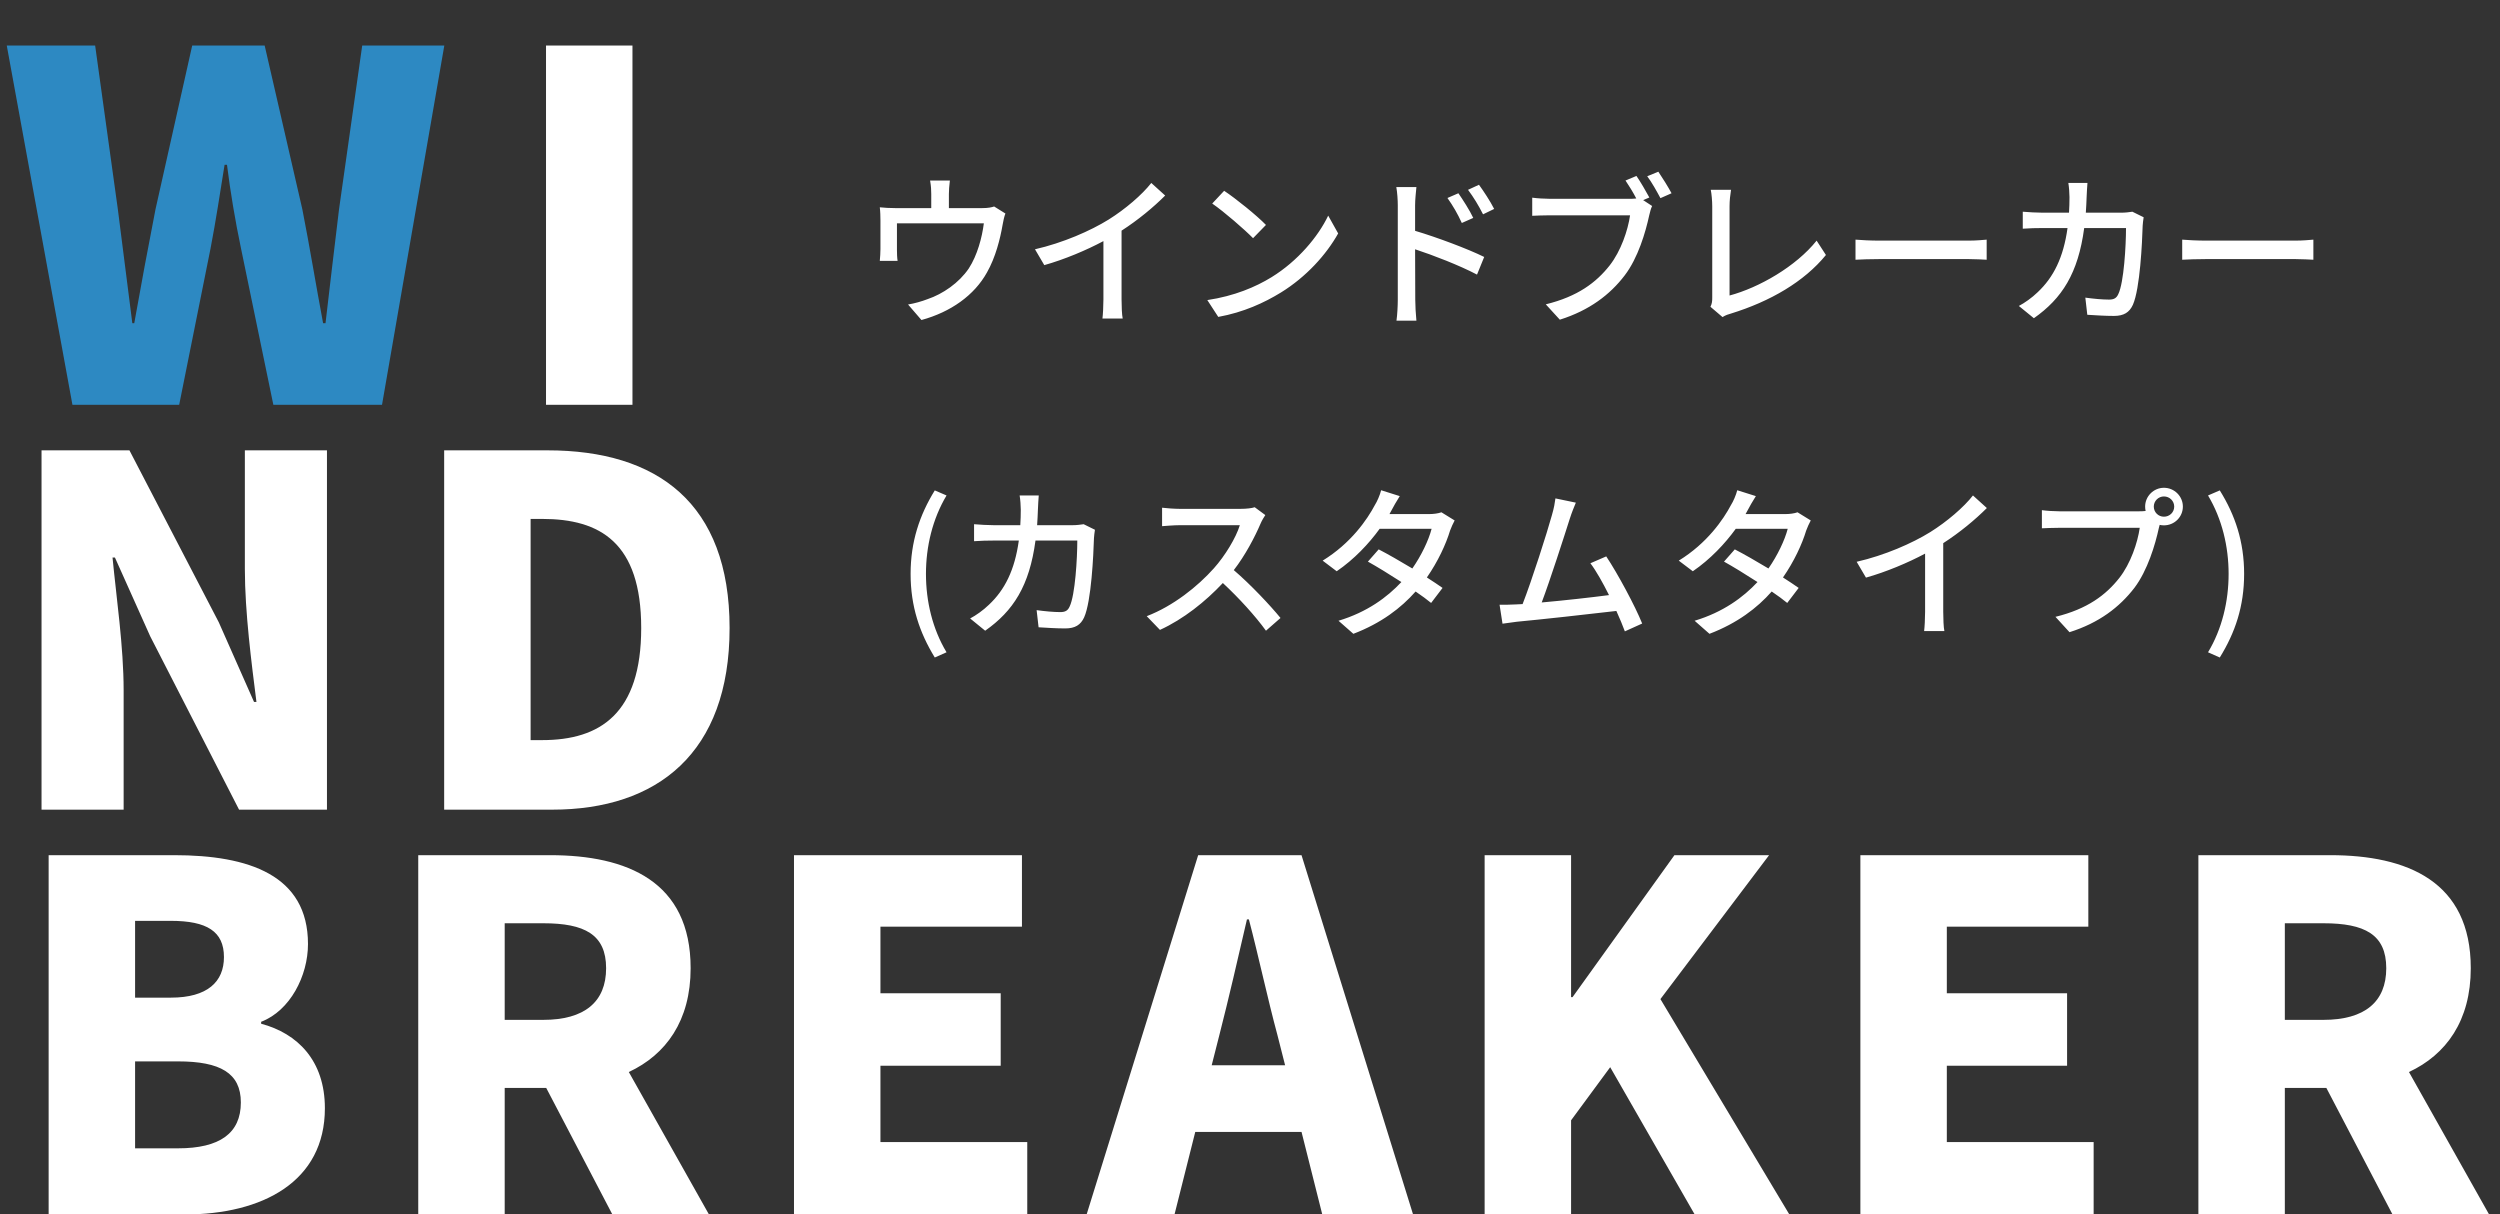
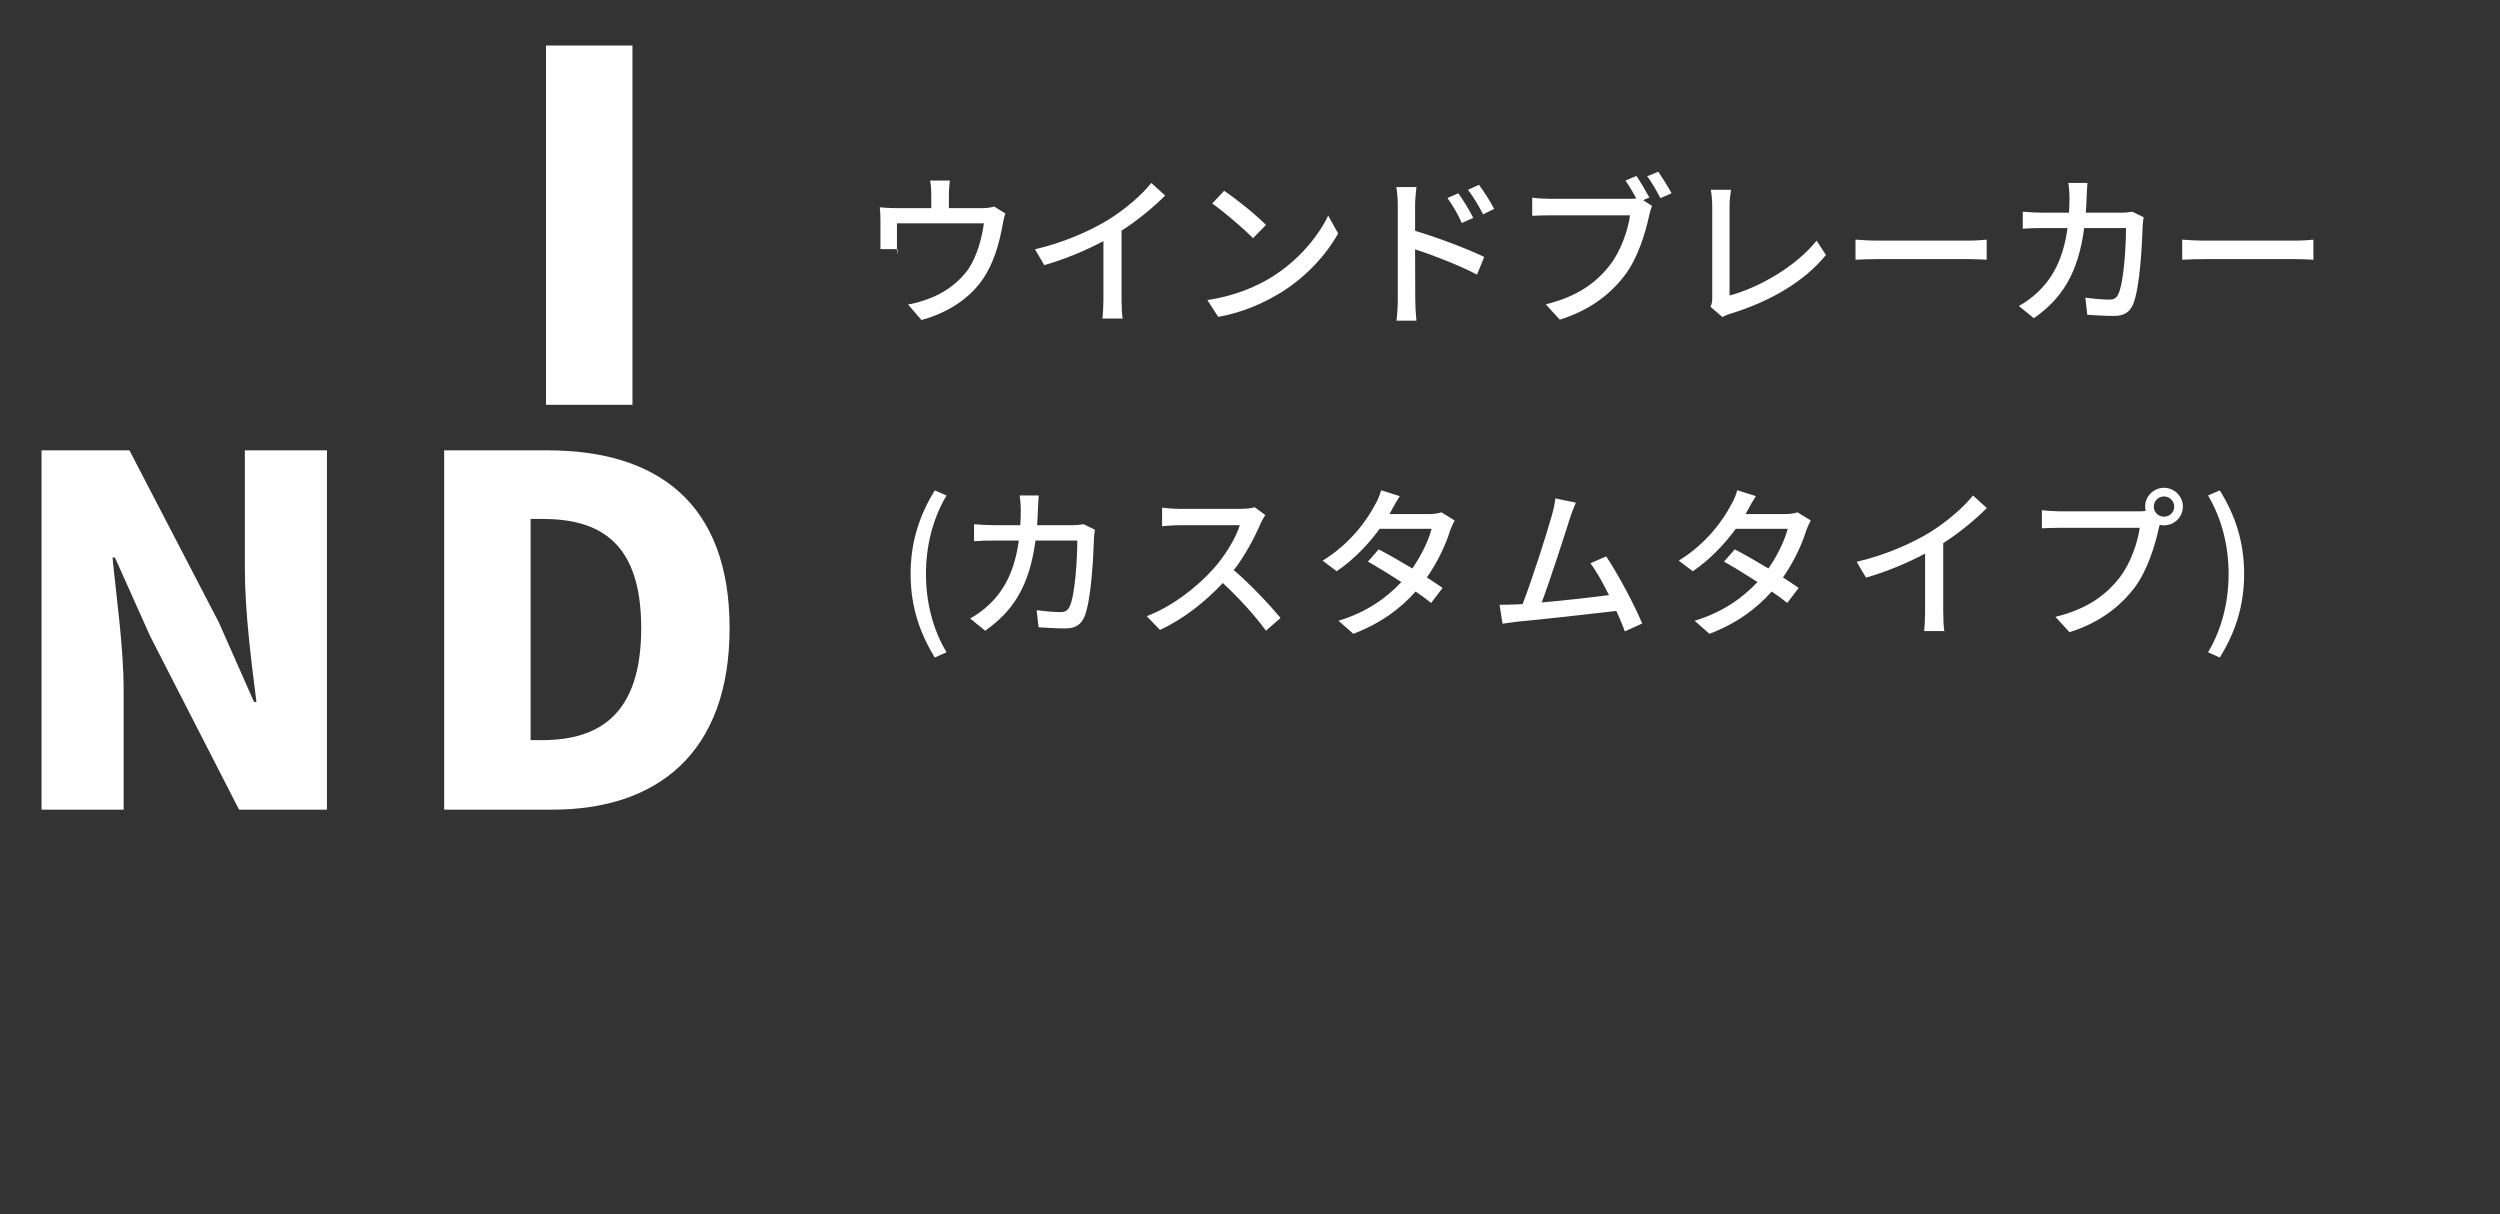
<svg xmlns="http://www.w3.org/2000/svg" width="352" height="171" viewBox="0 0 352 171" fill="none">
  <rect x="0" y="0" width="352" height="171" fill="#333333" stroke="none" />
-   <path d="M10.2 57H25.228L29.648 34.968C30.396 31.092 31.008 27.012 31.62 23.204H31.96C32.436 27.012 33.116 31.092 33.932 34.968L38.488 57H53.788L62.56 6.408H51L47.736 29.46C47.124 34.696 46.444 40.068 45.832 45.508H45.492C44.472 40.068 43.588 34.628 42.568 29.46L37.264 6.408H27.064L21.896 29.46C20.876 34.696 19.856 40.136 18.904 45.508H18.632L16.592 29.46L13.396 6.408H0.952L10.2 57Z" fill="#2D89C2" />
  <path d="M76.879 57H89.051V6.408H76.879V57ZM5.848 114H17.408V97.204C17.408 91.084 16.388 84.148 15.844 78.504H16.184L21.148 89.588L33.66 114H46.036V63.408H34.476V80.136C34.476 86.188 35.428 93.464 36.108 98.836H35.768L30.804 87.616L18.224 63.408H5.848V114ZM62.538 114H77.77C92.526 114 102.726 106.044 102.726 88.432C102.726 70.82 92.526 63.408 77.09 63.408H62.538V114ZM74.71 104.208V73.064H76.342C84.502 73.064 90.282 76.396 90.282 88.432C90.282 100.468 84.502 104.208 76.342 104.208H74.71Z" fill="white" />
-   <path d="M6.848 171H25.956C36.972 171 45.744 166.376 45.744 156.04C45.744 149.308 41.868 145.5 36.768 144.14V143.868C40.848 142.304 43.364 137.408 43.364 132.92C43.364 123.196 35 120.408 24.528 120.408H6.848V171ZM19.02 140.468V129.656H24.052C29.152 129.656 31.532 131.152 31.532 134.756C31.532 138.224 29.22 140.468 24.052 140.468H19.02ZM19.02 161.684V149.444H25.072C30.988 149.444 33.912 151.076 33.912 155.224C33.912 159.576 30.92 161.684 25.072 161.684H19.02ZM71.061 129.996H76.501C82.281 129.996 85.341 131.56 85.341 136.32C85.341 141.08 82.281 143.596 76.501 143.596H71.061V129.996ZM99.825 171L88.537 150.94C93.773 148.492 97.241 143.732 97.241 136.32C97.241 124.08 88.265 120.408 77.453 120.408H58.889V171H71.061V153.184H76.909L86.225 171H99.825ZM111.794 171H144.638V160.8H123.966V150.056H140.898V139.856H123.966V130.472H143.89V120.408H111.794V171ZM170.606 149.988L171.694 145.704C172.986 140.672 174.346 134.756 175.57 129.452H175.842C177.202 134.62 178.494 140.672 179.854 145.704L180.942 149.988H170.606ZM186.178 171H198.962L183.254 120.408H168.702L152.994 171H165.37L168.294 159.372H183.254L186.178 171ZM209.036 171H221.208V157.74L226.716 150.26L238.616 171H251.944L233.788 140.672L249.088 120.408H235.76L221.412 140.4H221.208V120.408H209.036V171ZM261.941 171H294.785V160.8H274.113V150.056H291.045V139.856H274.113V130.472H294.037V120.408H261.941V171ZM321.705 129.996H327.145C332.925 129.996 335.985 131.56 335.985 136.32C335.985 141.08 332.925 143.596 327.145 143.596H321.705V129.996ZM350.469 171L339.181 150.94C344.417 148.492 347.885 143.732 347.885 136.32C347.885 124.08 338.909 120.408 328.097 120.408H309.533V171H321.705V153.184H327.553L336.869 171H350.469Z" fill="white" />
-   <path d="M139.975 29.073C139.63 29.188 139.17 29.303 138.25 29.303H133.604V27.325C133.604 26.773 133.65 26.244 133.742 25.416H130.959C131.097 26.244 131.12 26.773 131.12 27.325V29.303H126.106C125.255 29.303 124.588 29.257 123.875 29.188C123.944 29.717 123.967 30.545 123.967 31.051V35.076C123.967 35.582 123.921 36.249 123.875 36.732H126.382C126.313 36.341 126.29 35.674 126.29 35.214V31.442H138.526C138.273 33.443 137.606 35.95 136.41 37.79C135.03 39.837 132.73 41.401 130.614 42.114C129.786 42.436 128.728 42.735 127.854 42.873L129.74 45.058C133.88 43.931 137.192 41.562 138.963 38.365C140.182 36.226 140.826 33.627 141.171 31.626C141.24 31.189 141.401 30.453 141.562 30.062L139.975 29.073ZM157.915 32.477C160.238 30.982 162.4 29.188 164.056 27.532L162.101 25.761C160.813 27.417 158.421 29.464 156.098 30.913C153.545 32.5 149.658 34.202 145.725 35.099L147.036 37.33C149.888 36.525 152.947 35.237 155.362 33.949V42.137C155.362 43.08 155.293 44.345 155.224 44.851H158.076C157.961 44.345 157.915 43.08 157.915 42.137V32.477ZM172.359 26.865L170.68 28.659C172.382 29.832 175.234 32.316 176.43 33.535L178.247 31.672C176.959 30.338 173.992 27.946 172.359 26.865ZM169.99 42.252L171.531 44.621C175.096 43.977 178.017 42.62 180.34 41.194C183.928 38.986 186.757 35.835 188.413 32.868L187.01 30.361C185.607 33.305 182.732 36.755 179.029 39.032C176.821 40.389 173.831 41.677 169.99 42.252ZM210.378 29.418C209.849 28.36 208.86 26.865 208.239 26.014L206.698 26.727C207.503 27.808 208.147 28.866 208.814 30.177L210.378 29.418ZM207.434 30.683C206.928 29.602 205.962 28.107 205.341 27.21L203.8 27.877C204.582 28.981 205.226 30.085 205.824 31.396L207.434 30.683ZM199.246 28.912C199.246 28.084 199.361 27.095 199.43 26.336H196.601C196.739 27.095 196.808 28.176 196.808 28.912V42.206C196.808 43.08 196.739 44.345 196.624 45.15H199.43C199.338 44.299 199.269 42.919 199.269 42.206L199.246 35.099C201.776 35.927 205.525 37.376 207.963 38.664L208.975 36.18C206.698 35.053 202.282 33.397 199.246 32.5V28.912ZM232.228 27.808C231.768 26.957 230.986 25.6 230.411 24.772L228.87 25.416C229.353 26.129 229.951 27.095 230.388 27.946C230.02 27.992 229.652 27.992 229.376 27.992H218.221C217.462 27.992 216.381 27.923 215.737 27.831V30.384C216.312 30.361 217.232 30.315 218.221 30.315H229.514C229.215 32.408 228.226 35.352 226.639 37.376C224.753 39.768 222.154 41.746 217.646 42.85L219.624 45.012C223.787 43.701 226.685 41.493 228.755 38.779C230.641 36.318 231.699 32.684 232.205 30.338C232.32 29.878 232.435 29.372 232.619 29.004L231.354 28.176L232.228 27.808ZM231.929 24.818C232.55 25.623 233.286 26.957 233.792 27.9L235.356 27.21C234.896 26.359 234.045 24.979 233.493 24.174L231.929 24.818ZM242.532 44.644C242.969 44.368 243.406 44.23 243.682 44.161C249.271 42.436 254.032 39.653 257.091 35.904L255.78 33.88C252.882 37.514 247.661 40.504 243.521 41.608V29.027C243.521 28.268 243.613 27.44 243.728 26.727H240.876C240.991 27.256 241.083 28.314 241.083 29.05V41.907C241.083 42.39 241.06 42.735 240.83 43.195L242.532 44.644ZM261.254 36.571C262.013 36.525 263.37 36.479 264.658 36.479H277.17C278.182 36.479 279.217 36.548 279.723 36.571V33.742C279.171 33.788 278.274 33.88 277.147 33.88H264.658C263.416 33.88 261.99 33.811 261.254 33.742V36.571ZM300.239 29.809C299.779 29.878 299.25 29.947 298.652 29.947H293.684C293.73 29.234 293.776 28.475 293.799 27.693C293.822 27.141 293.868 26.29 293.914 25.761H291.223C291.315 26.29 291.384 27.233 291.384 27.762C291.384 28.521 291.361 29.257 291.315 29.947H287.612C286.715 29.947 285.68 29.878 284.806 29.809V32.201C285.68 32.132 286.761 32.109 287.612 32.109H291.108C290.533 36.272 289.13 39.055 286.899 41.148C286.094 41.93 285.082 42.643 284.254 43.08L286.37 44.805C290.326 42.022 292.603 38.503 293.454 32.109H299.342C299.342 34.593 299.043 39.791 298.261 41.401C298.008 41.976 297.64 42.183 296.95 42.183C296.007 42.183 294.788 42.068 293.615 41.907L293.891 44.322C295.041 44.391 296.398 44.483 297.64 44.483C299.043 44.483 299.825 43.977 300.308 42.919C301.32 40.665 301.619 34.087 301.688 31.764C301.711 31.465 301.757 30.982 301.826 30.591L300.239 29.809ZM307.254 36.571C308.013 36.525 309.37 36.479 310.658 36.479H323.17C324.182 36.479 325.217 36.548 325.723 36.571V33.742C325.171 33.788 324.274 33.88 323.147 33.88H310.658C309.416 33.88 307.99 33.811 307.254 33.742V36.571ZM131.617 92.577L133.273 91.841C131.295 88.552 130.375 84.665 130.375 80.801C130.375 76.96 131.295 73.073 133.273 69.761L131.617 69.048C129.478 72.521 128.213 76.27 128.213 80.801C128.213 85.378 129.478 89.081 131.617 92.577ZM152.581 73.809C152.121 73.878 151.592 73.947 150.994 73.947H146.026C146.072 73.234 146.118 72.475 146.141 71.693C146.164 71.141 146.21 70.29 146.256 69.761H143.565C143.657 70.29 143.726 71.233 143.726 71.762C143.726 72.521 143.703 73.257 143.657 73.947H139.954C139.057 73.947 138.022 73.878 137.148 73.809V76.201C138.022 76.132 139.103 76.109 139.954 76.109H143.45C142.875 80.272 141.472 83.055 139.241 85.148C138.436 85.93 137.424 86.643 136.596 87.08L138.712 88.805C142.668 86.022 144.945 82.503 145.796 76.109H151.684C151.684 78.593 151.385 83.791 150.603 85.401C150.35 85.976 149.982 86.183 149.292 86.183C148.349 86.183 147.13 86.068 145.957 85.907L146.233 88.322C147.383 88.391 148.74 88.483 149.982 88.483C151.385 88.483 152.167 87.977 152.65 86.919C153.662 84.665 153.961 78.087 154.03 75.764C154.053 75.465 154.099 74.982 154.168 74.591L152.581 73.809ZM176.662 71.417C176.271 71.555 175.512 71.647 174.661 71.647H166.128C165.415 71.647 164.081 71.555 163.621 71.486V74.085C163.989 74.062 165.231 73.947 166.128 73.947H174.569C174.017 75.741 172.476 78.271 170.912 80.019C168.635 82.572 165.185 85.332 161.459 86.758L163.322 88.69C166.634 87.172 169.716 84.711 172.177 82.089C174.454 84.205 176.754 86.735 178.249 88.805L180.296 87.011C178.87 85.263 176.087 82.296 173.718 80.272C175.328 78.202 176.685 75.603 177.49 73.717C177.651 73.326 177.996 72.751 178.157 72.521L176.662 71.417ZM202.951 72.13C202.514 72.291 201.87 72.383 201.226 72.383H195.637L195.913 71.877C196.143 71.417 196.649 70.543 197.086 69.853L194.464 69.025C194.303 69.692 193.889 70.635 193.59 71.095C192.509 73.142 190.232 76.477 186.23 78.938L188.208 80.433C190.669 78.754 192.739 76.546 194.257 74.453H201.571C201.157 76.063 200.122 78.225 198.857 80.042C197.178 79.03 195.407 78.018 194.119 77.351L192.601 79.076C193.843 79.766 195.614 80.847 197.316 81.951C195.315 84.09 192.509 86.183 188.461 87.402L190.554 89.242C194.464 87.747 197.27 85.608 199.317 83.285C200.191 83.883 200.95 84.435 201.502 84.895L203.112 82.779C202.537 82.365 201.755 81.859 200.904 81.307C202.468 79.053 203.595 76.615 204.17 74.706C204.331 74.246 204.607 73.671 204.814 73.28L202.951 72.13ZM231.218 87.793C230.229 85.332 227.768 80.755 226.158 78.34L223.927 79.306C224.732 80.364 225.675 82.043 226.549 83.791C224.088 84.113 220.201 84.55 217.073 84.826C218.223 81.79 220.316 75.281 221.006 73.096C221.328 72.084 221.627 71.394 221.88 70.773L219.005 70.175C218.913 70.842 218.821 71.463 218.499 72.567C217.855 74.913 215.67 81.767 214.382 85.056C214.037 85.079 213.715 85.079 213.439 85.102C212.749 85.148 211.852 85.148 211.139 85.148L211.553 87.816C212.243 87.724 213.002 87.609 213.577 87.54C216.567 87.264 223.927 86.459 227.584 86.022C228.067 87.08 228.481 88.092 228.78 88.897L231.218 87.793ZM253.091 72.13C252.654 72.291 252.01 72.383 251.366 72.383H245.777L246.053 71.877C246.283 71.417 246.789 70.543 247.226 69.853L244.604 69.025C244.443 69.692 244.029 70.635 243.73 71.095C242.649 73.142 240.372 76.477 236.37 78.938L238.348 80.433C240.809 78.754 242.879 76.546 244.397 74.453H251.711C251.297 76.063 250.262 78.225 248.997 80.042C247.318 79.03 245.547 78.018 244.259 77.351L242.741 79.076C243.983 79.766 245.754 80.847 247.456 81.951C245.455 84.09 242.649 86.183 238.601 87.402L240.694 89.242C244.604 87.747 247.41 85.608 249.457 83.285C250.331 83.883 251.09 84.435 251.642 84.895L253.252 82.779C252.677 82.365 251.895 81.859 251.044 81.307C252.608 79.053 253.735 76.615 254.31 74.706C254.471 74.246 254.747 73.671 254.954 73.28L253.091 72.13ZM273.607 76.477C275.93 74.982 278.092 73.188 279.748 71.532L277.793 69.761C276.505 71.417 274.113 73.464 271.79 74.913C269.237 76.5 265.35 78.202 261.417 79.099L262.728 81.33C265.58 80.525 268.639 79.237 271.054 77.949V86.137C271.054 87.08 270.985 88.345 270.916 88.851H273.768C273.653 88.345 273.607 87.08 273.607 86.137V76.477ZM304.68 72.751C303.898 72.751 303.254 72.13 303.254 71.325C303.254 70.543 303.898 69.899 304.68 69.899C305.485 69.899 306.129 70.543 306.129 71.325C306.129 72.13 305.485 72.751 304.68 72.751ZM289.983 71.992C289.224 71.992 288.143 71.923 287.499 71.831V74.384C288.074 74.361 288.994 74.315 289.983 74.315H301.276C300.977 76.408 299.988 79.352 298.401 81.376C296.515 83.768 293.916 85.746 289.408 86.85L291.386 89.012C295.549 87.701 298.424 85.493 300.517 82.779C302.38 80.318 303.461 76.684 303.967 74.338L304.082 73.901C304.266 73.947 304.473 73.97 304.68 73.97C306.152 73.97 307.348 72.797 307.348 71.325C307.348 69.876 306.152 68.68 304.68 68.68C303.231 68.68 302.035 69.876 302.035 71.325C302.035 71.532 302.058 71.739 302.104 71.946C301.759 71.992 301.414 71.992 301.138 71.992H289.983ZM312.546 92.577C314.708 89.081 315.973 85.378 315.973 80.801C315.973 76.27 314.708 72.521 312.546 69.048L310.89 69.761C312.868 73.073 313.788 76.96 313.788 80.801C313.788 84.665 312.868 88.552 310.89 91.841L312.546 92.577Z" fill="white" />
+   <path d="M139.975 29.073C139.63 29.188 139.17 29.303 138.25 29.303H133.604V27.325C133.604 26.773 133.65 26.244 133.742 25.416H130.959C131.097 26.244 131.12 26.773 131.12 27.325V29.303H126.106C125.255 29.303 124.588 29.257 123.875 29.188C123.944 29.717 123.967 30.545 123.967 31.051V35.076H126.382C126.313 36.341 126.29 35.674 126.29 35.214V31.442H138.526C138.273 33.443 137.606 35.95 136.41 37.79C135.03 39.837 132.73 41.401 130.614 42.114C129.786 42.436 128.728 42.735 127.854 42.873L129.74 45.058C133.88 43.931 137.192 41.562 138.963 38.365C140.182 36.226 140.826 33.627 141.171 31.626C141.24 31.189 141.401 30.453 141.562 30.062L139.975 29.073ZM157.915 32.477C160.238 30.982 162.4 29.188 164.056 27.532L162.101 25.761C160.813 27.417 158.421 29.464 156.098 30.913C153.545 32.5 149.658 34.202 145.725 35.099L147.036 37.33C149.888 36.525 152.947 35.237 155.362 33.949V42.137C155.362 43.08 155.293 44.345 155.224 44.851H158.076C157.961 44.345 157.915 43.08 157.915 42.137V32.477ZM172.359 26.865L170.68 28.659C172.382 29.832 175.234 32.316 176.43 33.535L178.247 31.672C176.959 30.338 173.992 27.946 172.359 26.865ZM169.99 42.252L171.531 44.621C175.096 43.977 178.017 42.62 180.34 41.194C183.928 38.986 186.757 35.835 188.413 32.868L187.01 30.361C185.607 33.305 182.732 36.755 179.029 39.032C176.821 40.389 173.831 41.677 169.99 42.252ZM210.378 29.418C209.849 28.36 208.86 26.865 208.239 26.014L206.698 26.727C207.503 27.808 208.147 28.866 208.814 30.177L210.378 29.418ZM207.434 30.683C206.928 29.602 205.962 28.107 205.341 27.21L203.8 27.877C204.582 28.981 205.226 30.085 205.824 31.396L207.434 30.683ZM199.246 28.912C199.246 28.084 199.361 27.095 199.43 26.336H196.601C196.739 27.095 196.808 28.176 196.808 28.912V42.206C196.808 43.08 196.739 44.345 196.624 45.15H199.43C199.338 44.299 199.269 42.919 199.269 42.206L199.246 35.099C201.776 35.927 205.525 37.376 207.963 38.664L208.975 36.18C206.698 35.053 202.282 33.397 199.246 32.5V28.912ZM232.228 27.808C231.768 26.957 230.986 25.6 230.411 24.772L228.87 25.416C229.353 26.129 229.951 27.095 230.388 27.946C230.02 27.992 229.652 27.992 229.376 27.992H218.221C217.462 27.992 216.381 27.923 215.737 27.831V30.384C216.312 30.361 217.232 30.315 218.221 30.315H229.514C229.215 32.408 228.226 35.352 226.639 37.376C224.753 39.768 222.154 41.746 217.646 42.85L219.624 45.012C223.787 43.701 226.685 41.493 228.755 38.779C230.641 36.318 231.699 32.684 232.205 30.338C232.32 29.878 232.435 29.372 232.619 29.004L231.354 28.176L232.228 27.808ZM231.929 24.818C232.55 25.623 233.286 26.957 233.792 27.9L235.356 27.21C234.896 26.359 234.045 24.979 233.493 24.174L231.929 24.818ZM242.532 44.644C242.969 44.368 243.406 44.23 243.682 44.161C249.271 42.436 254.032 39.653 257.091 35.904L255.78 33.88C252.882 37.514 247.661 40.504 243.521 41.608V29.027C243.521 28.268 243.613 27.44 243.728 26.727H240.876C240.991 27.256 241.083 28.314 241.083 29.05V41.907C241.083 42.39 241.06 42.735 240.83 43.195L242.532 44.644ZM261.254 36.571C262.013 36.525 263.37 36.479 264.658 36.479H277.17C278.182 36.479 279.217 36.548 279.723 36.571V33.742C279.171 33.788 278.274 33.88 277.147 33.88H264.658C263.416 33.88 261.99 33.811 261.254 33.742V36.571ZM300.239 29.809C299.779 29.878 299.25 29.947 298.652 29.947H293.684C293.73 29.234 293.776 28.475 293.799 27.693C293.822 27.141 293.868 26.29 293.914 25.761H291.223C291.315 26.29 291.384 27.233 291.384 27.762C291.384 28.521 291.361 29.257 291.315 29.947H287.612C286.715 29.947 285.68 29.878 284.806 29.809V32.201C285.68 32.132 286.761 32.109 287.612 32.109H291.108C290.533 36.272 289.13 39.055 286.899 41.148C286.094 41.93 285.082 42.643 284.254 43.08L286.37 44.805C290.326 42.022 292.603 38.503 293.454 32.109H299.342C299.342 34.593 299.043 39.791 298.261 41.401C298.008 41.976 297.64 42.183 296.95 42.183C296.007 42.183 294.788 42.068 293.615 41.907L293.891 44.322C295.041 44.391 296.398 44.483 297.64 44.483C299.043 44.483 299.825 43.977 300.308 42.919C301.32 40.665 301.619 34.087 301.688 31.764C301.711 31.465 301.757 30.982 301.826 30.591L300.239 29.809ZM307.254 36.571C308.013 36.525 309.37 36.479 310.658 36.479H323.17C324.182 36.479 325.217 36.548 325.723 36.571V33.742C325.171 33.788 324.274 33.88 323.147 33.88H310.658C309.416 33.88 307.99 33.811 307.254 33.742V36.571ZM131.617 92.577L133.273 91.841C131.295 88.552 130.375 84.665 130.375 80.801C130.375 76.96 131.295 73.073 133.273 69.761L131.617 69.048C129.478 72.521 128.213 76.27 128.213 80.801C128.213 85.378 129.478 89.081 131.617 92.577ZM152.581 73.809C152.121 73.878 151.592 73.947 150.994 73.947H146.026C146.072 73.234 146.118 72.475 146.141 71.693C146.164 71.141 146.21 70.29 146.256 69.761H143.565C143.657 70.29 143.726 71.233 143.726 71.762C143.726 72.521 143.703 73.257 143.657 73.947H139.954C139.057 73.947 138.022 73.878 137.148 73.809V76.201C138.022 76.132 139.103 76.109 139.954 76.109H143.45C142.875 80.272 141.472 83.055 139.241 85.148C138.436 85.93 137.424 86.643 136.596 87.08L138.712 88.805C142.668 86.022 144.945 82.503 145.796 76.109H151.684C151.684 78.593 151.385 83.791 150.603 85.401C150.35 85.976 149.982 86.183 149.292 86.183C148.349 86.183 147.13 86.068 145.957 85.907L146.233 88.322C147.383 88.391 148.74 88.483 149.982 88.483C151.385 88.483 152.167 87.977 152.65 86.919C153.662 84.665 153.961 78.087 154.03 75.764C154.053 75.465 154.099 74.982 154.168 74.591L152.581 73.809ZM176.662 71.417C176.271 71.555 175.512 71.647 174.661 71.647H166.128C165.415 71.647 164.081 71.555 163.621 71.486V74.085C163.989 74.062 165.231 73.947 166.128 73.947H174.569C174.017 75.741 172.476 78.271 170.912 80.019C168.635 82.572 165.185 85.332 161.459 86.758L163.322 88.69C166.634 87.172 169.716 84.711 172.177 82.089C174.454 84.205 176.754 86.735 178.249 88.805L180.296 87.011C178.87 85.263 176.087 82.296 173.718 80.272C175.328 78.202 176.685 75.603 177.49 73.717C177.651 73.326 177.996 72.751 178.157 72.521L176.662 71.417ZM202.951 72.13C202.514 72.291 201.87 72.383 201.226 72.383H195.637L195.913 71.877C196.143 71.417 196.649 70.543 197.086 69.853L194.464 69.025C194.303 69.692 193.889 70.635 193.59 71.095C192.509 73.142 190.232 76.477 186.23 78.938L188.208 80.433C190.669 78.754 192.739 76.546 194.257 74.453H201.571C201.157 76.063 200.122 78.225 198.857 80.042C197.178 79.03 195.407 78.018 194.119 77.351L192.601 79.076C193.843 79.766 195.614 80.847 197.316 81.951C195.315 84.09 192.509 86.183 188.461 87.402L190.554 89.242C194.464 87.747 197.27 85.608 199.317 83.285C200.191 83.883 200.95 84.435 201.502 84.895L203.112 82.779C202.537 82.365 201.755 81.859 200.904 81.307C202.468 79.053 203.595 76.615 204.17 74.706C204.331 74.246 204.607 73.671 204.814 73.28L202.951 72.13ZM231.218 87.793C230.229 85.332 227.768 80.755 226.158 78.34L223.927 79.306C224.732 80.364 225.675 82.043 226.549 83.791C224.088 84.113 220.201 84.55 217.073 84.826C218.223 81.79 220.316 75.281 221.006 73.096C221.328 72.084 221.627 71.394 221.88 70.773L219.005 70.175C218.913 70.842 218.821 71.463 218.499 72.567C217.855 74.913 215.67 81.767 214.382 85.056C214.037 85.079 213.715 85.079 213.439 85.102C212.749 85.148 211.852 85.148 211.139 85.148L211.553 87.816C212.243 87.724 213.002 87.609 213.577 87.54C216.567 87.264 223.927 86.459 227.584 86.022C228.067 87.08 228.481 88.092 228.78 88.897L231.218 87.793ZM253.091 72.13C252.654 72.291 252.01 72.383 251.366 72.383H245.777L246.053 71.877C246.283 71.417 246.789 70.543 247.226 69.853L244.604 69.025C244.443 69.692 244.029 70.635 243.73 71.095C242.649 73.142 240.372 76.477 236.37 78.938L238.348 80.433C240.809 78.754 242.879 76.546 244.397 74.453H251.711C251.297 76.063 250.262 78.225 248.997 80.042C247.318 79.03 245.547 78.018 244.259 77.351L242.741 79.076C243.983 79.766 245.754 80.847 247.456 81.951C245.455 84.09 242.649 86.183 238.601 87.402L240.694 89.242C244.604 87.747 247.41 85.608 249.457 83.285C250.331 83.883 251.09 84.435 251.642 84.895L253.252 82.779C252.677 82.365 251.895 81.859 251.044 81.307C252.608 79.053 253.735 76.615 254.31 74.706C254.471 74.246 254.747 73.671 254.954 73.28L253.091 72.13ZM273.607 76.477C275.93 74.982 278.092 73.188 279.748 71.532L277.793 69.761C276.505 71.417 274.113 73.464 271.79 74.913C269.237 76.5 265.35 78.202 261.417 79.099L262.728 81.33C265.58 80.525 268.639 79.237 271.054 77.949V86.137C271.054 87.08 270.985 88.345 270.916 88.851H273.768C273.653 88.345 273.607 87.08 273.607 86.137V76.477ZM304.68 72.751C303.898 72.751 303.254 72.13 303.254 71.325C303.254 70.543 303.898 69.899 304.68 69.899C305.485 69.899 306.129 70.543 306.129 71.325C306.129 72.13 305.485 72.751 304.68 72.751ZM289.983 71.992C289.224 71.992 288.143 71.923 287.499 71.831V74.384C288.074 74.361 288.994 74.315 289.983 74.315H301.276C300.977 76.408 299.988 79.352 298.401 81.376C296.515 83.768 293.916 85.746 289.408 86.85L291.386 89.012C295.549 87.701 298.424 85.493 300.517 82.779C302.38 80.318 303.461 76.684 303.967 74.338L304.082 73.901C304.266 73.947 304.473 73.97 304.68 73.97C306.152 73.97 307.348 72.797 307.348 71.325C307.348 69.876 306.152 68.68 304.68 68.68C303.231 68.68 302.035 69.876 302.035 71.325C302.035 71.532 302.058 71.739 302.104 71.946C301.759 71.992 301.414 71.992 301.138 71.992H289.983ZM312.546 92.577C314.708 89.081 315.973 85.378 315.973 80.801C315.973 76.27 314.708 72.521 312.546 69.048L310.89 69.761C312.868 73.073 313.788 76.96 313.788 80.801C313.788 84.665 312.868 88.552 310.89 91.841L312.546 92.577Z" fill="white" />
</svg>